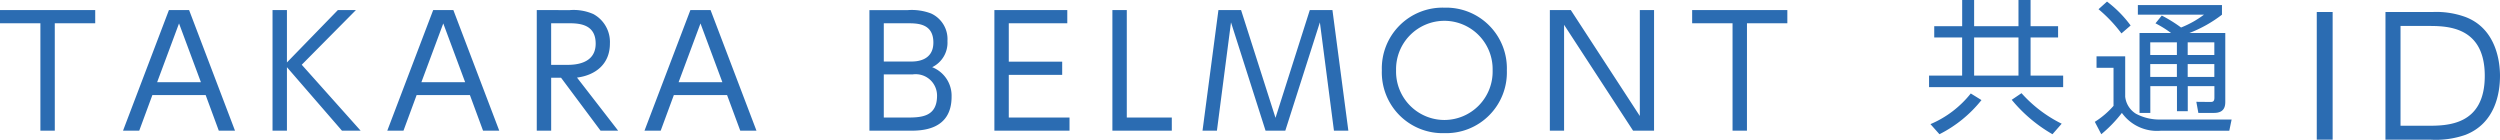
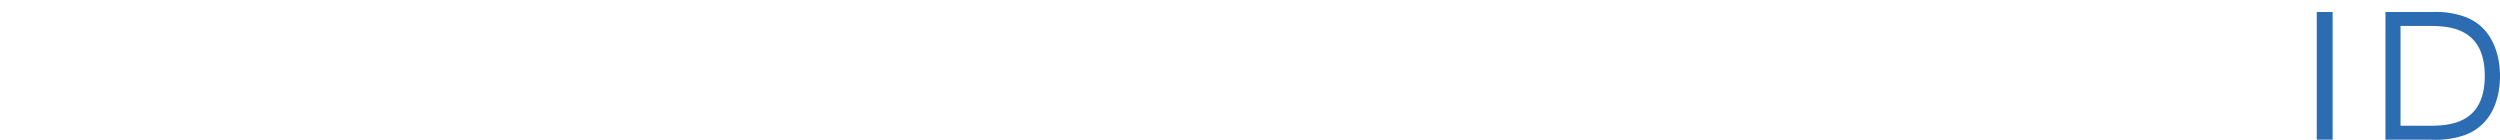
<svg xmlns="http://www.w3.org/2000/svg" width="277.757" height="15.52" viewBox="0 0 277.757 15.52">
  <g id="グループ_71" data-name="グループ 71" transform="translate(-30.221 -38.48)">
-     <path id="パス_280" data-name="パス 280" d="M6.307-11.934H10.8V-13.4H.221v1.462H4.709V0h1.6ZM23.069-3.961,24.531,0h1.8l-5.1-13.4H18.989L13.889,0h1.8l1.462-3.961ZM17.68-5.389l2.431-6.528,2.431,6.528ZM32.1-13.4H30.5V0h1.6V-7.055L38.216,0H40.29L33.745-7.327,39.763-13.4H37.757L32.1-7.582ZM52.428-3.961,53.89,0h1.8l-5.1-13.4H48.348L43.248,0h1.8l1.462-3.961ZM47.039-5.389l2.431-6.528L51.9-5.389ZM59.857-13.4V0h1.6V-5.882h1.1L66.946,0H68.9L64.328-5.9c2.023-.255,3.655-1.479,3.655-3.774a3.525,3.525,0,0,0-1.836-3.281,5.442,5.442,0,0,0-2.618-.442Zm3.4,1.462c1.156,0,3.145,0,3.145,2.261,0,2.278-2.329,2.363-3.162,2.363H61.455v-4.624ZM81-3.961,82.467,0h1.8l-5.1-13.4H76.925L71.825,0h1.8l1.462-3.961ZM75.616-5.389l2.431-6.528,2.431,6.528Zm21.2-8.007V0h4.471c1.241,0,4.658,0,4.658-3.774a3.4,3.4,0,0,0-2.159-3.281,3.024,3.024,0,0,0,1.7-2.907,3.132,3.132,0,0,0-1.819-3.06,6.058,6.058,0,0,0-2.6-.374Zm4.216,1.462c1.1,0,2.89,0,2.89,2.142,0,2.108-2.023,2.108-2.482,2.108H98.413v-4.25Zm.612,5.678a2.373,2.373,0,0,1,2.686,2.363c0,2.244-1.581,2.431-3.179,2.431H98.413V-6.256ZM112.3-7.667v-4.267H118.8V-13.4H110.7V0h8.347V-1.462H112.3V-6.2h5.933V-7.667ZM123.811-13.4V0h6.6V-1.462h-5V-13.4Zm11.781,0L133.824,0h1.6l1.564-12.036L140.828,0h2.193l3.842-12.036L148.427,0h1.6l-1.768-13.4h-2.516L141.933-1.428,138.108-13.4Zm18.156,6.7A6.747,6.747,0,0,0,160.7.272a6.743,6.743,0,0,0,6.936-6.97,6.743,6.743,0,0,0-6.936-6.97A6.747,6.747,0,0,0,153.748-6.7Zm1.581,0a5.377,5.377,0,0,1,5.372-5.508A5.373,5.373,0,0,1,166.056-6.7,5.373,5.373,0,0,1,160.7-1.19,5.377,5.377,0,0,1,155.329-6.7Zm17.085-6.7V0h1.581V-11.764L181.662,0h2.329V-13.4H182.41V-1.632L174.743-13.4Zm21.9,1.462H198.8V-13.4H188.224v1.462h4.488V0h1.6Z" transform="translate(30 53)" fill="#2b6cb2" />
-     <path id="パス_281" data-name="パス 281" d="M14.88-10.608H11.824V-13.52H10.48v2.912H5.552V-13.52H4.224v2.912H1.12V-9.36h3.1v4.24H.544v1.28h14.9V-5.12H11.824V-9.36H14.88ZM10.48-5.12H5.552V-9.36H10.48Zm-5.3,1.984A11.4,11.4,0,0,1,.7.272L1.7,1.392A14.054,14.054,0,0,0,6.368-2.4ZM15.28.224a14.683,14.683,0,0,1-4.464-3.392l-1.088.736a16.487,16.487,0,0,0,4.528,3.824ZM29.472-9.856a14.348,14.348,0,0,0,3.616-2.032V-12.96H23.744v1.072h7.344a10.865,10.865,0,0,1-2.544,1.424A15.891,15.891,0,0,0,26.4-11.792l-.7.864a11.975,11.975,0,0,1,1.728,1.072h-3.5v8.88h1.2V-3.952h2.96v2.784h1.2V-3.952h2.96v1.28c0,.432-.176.48-.448.48L30.24-2.208l.224,1.232h1.744c1.136,0,1.248-.72,1.248-1.232V-9.856ZM28.08-7.408H25.12V-8.816h2.96Zm0,2.432H25.12V-6.4h2.96Zm4.16-2.432H29.28V-8.816h2.96Zm0,2.432H29.28V-6.4h2.96Zm-9.3-5.712a12.874,12.874,0,0,0-2.624-2.656l-.944.848A15.844,15.844,0,0,1,21.92-9.808ZM19.152-7.264v1.28H21.04V-1.76A9.348,9.348,0,0,1,18.96.016l.72,1.376A14.653,14.653,0,0,0,21.968-.976a4.8,4.8,0,0,0,4.288,1.984H33.9L34.16-.24H26.016a5.561,5.561,0,0,1-2.48-.64,2.536,2.536,0,0,1-1.2-1.9v-4.48Z" transform="translate(244 52)" fill="#2b6cb2" />
    <path id="パス_282" data-name="パス 282" d="M1.62-14.184V0H3.384V-14.184ZM9.252,0H14.31a10,10,0,0,0,3.834-.54c3.33-1.3,3.834-4.68,3.834-6.552,0-1.332-.306-5.22-3.87-6.552a9.477,9.477,0,0,0-3.654-.54h-5.2Zm1.674-12.636h3.042c2.07,0,6.318,0,6.318,5.544s-4.212,5.544-6.408,5.544H10.926Z" transform="translate(286 54)" fill="#2b6cb2" />
  </g>
</svg>